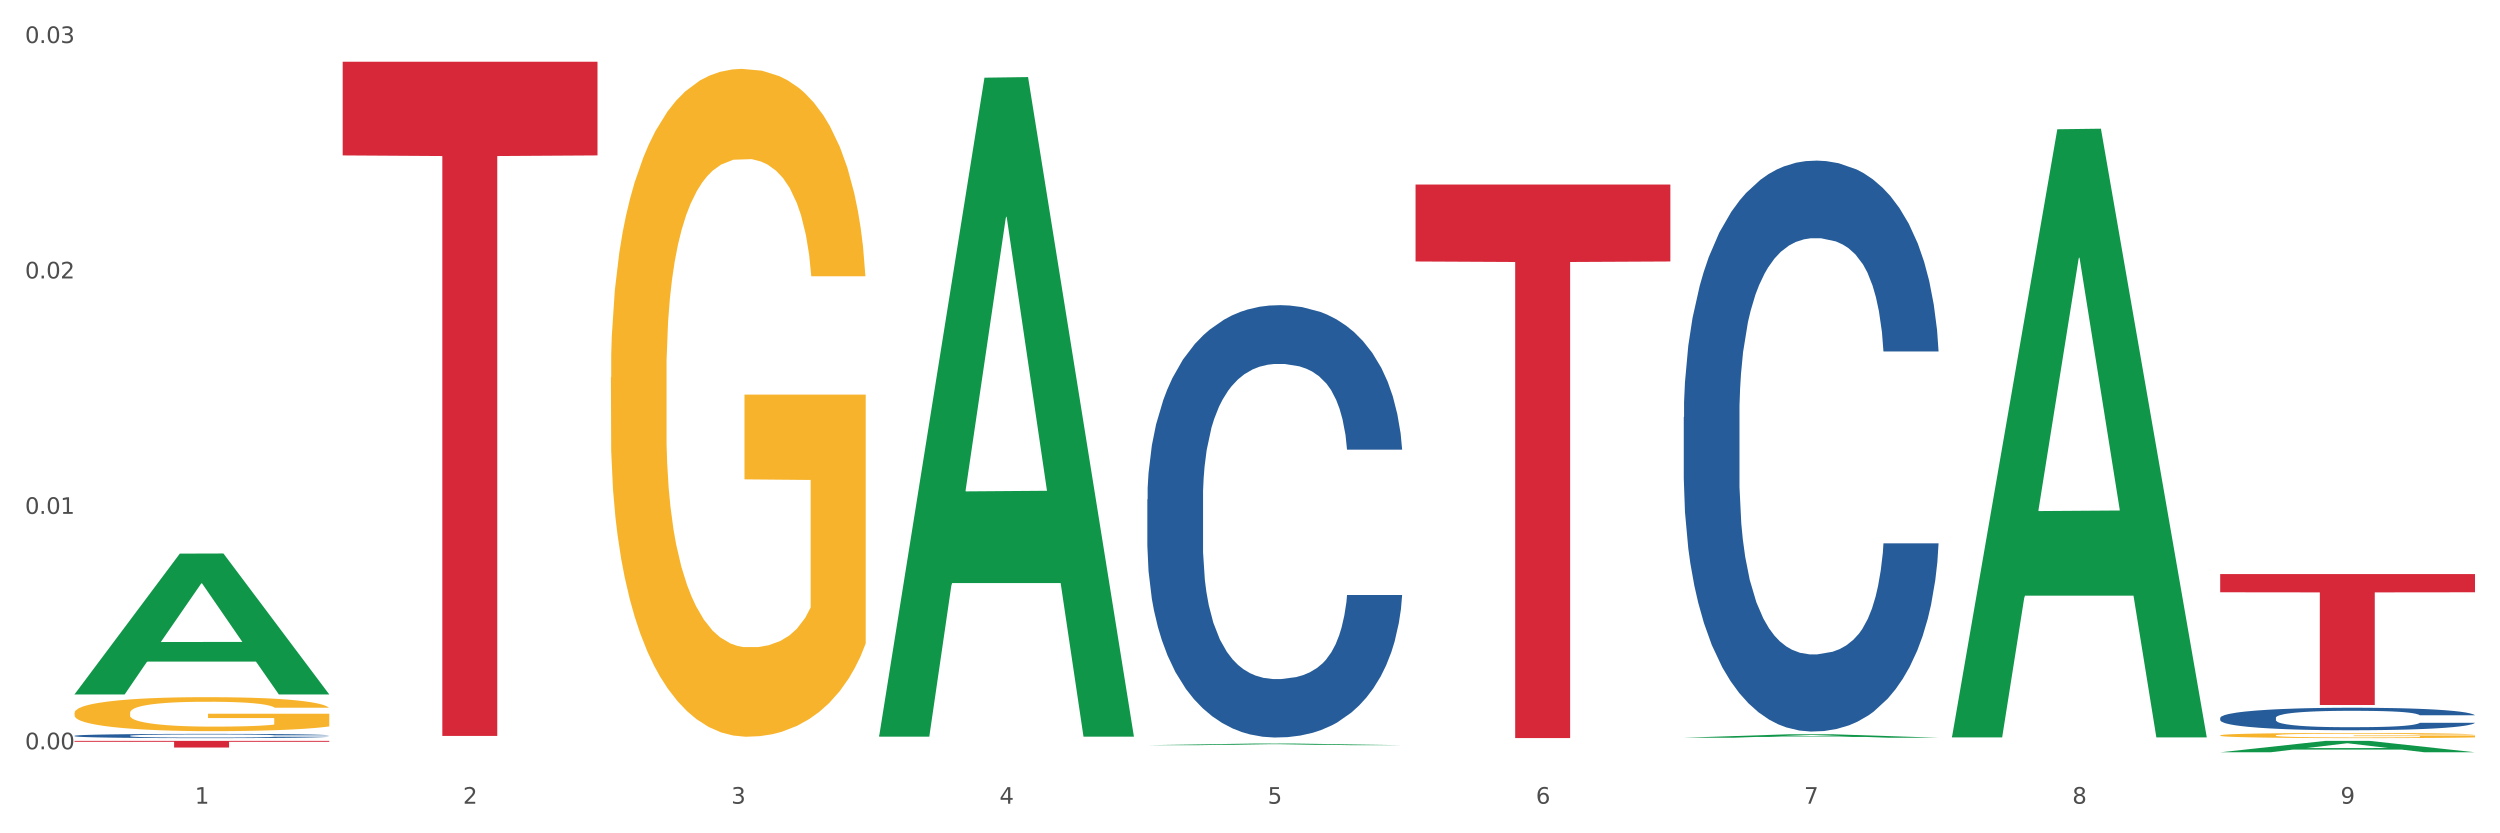
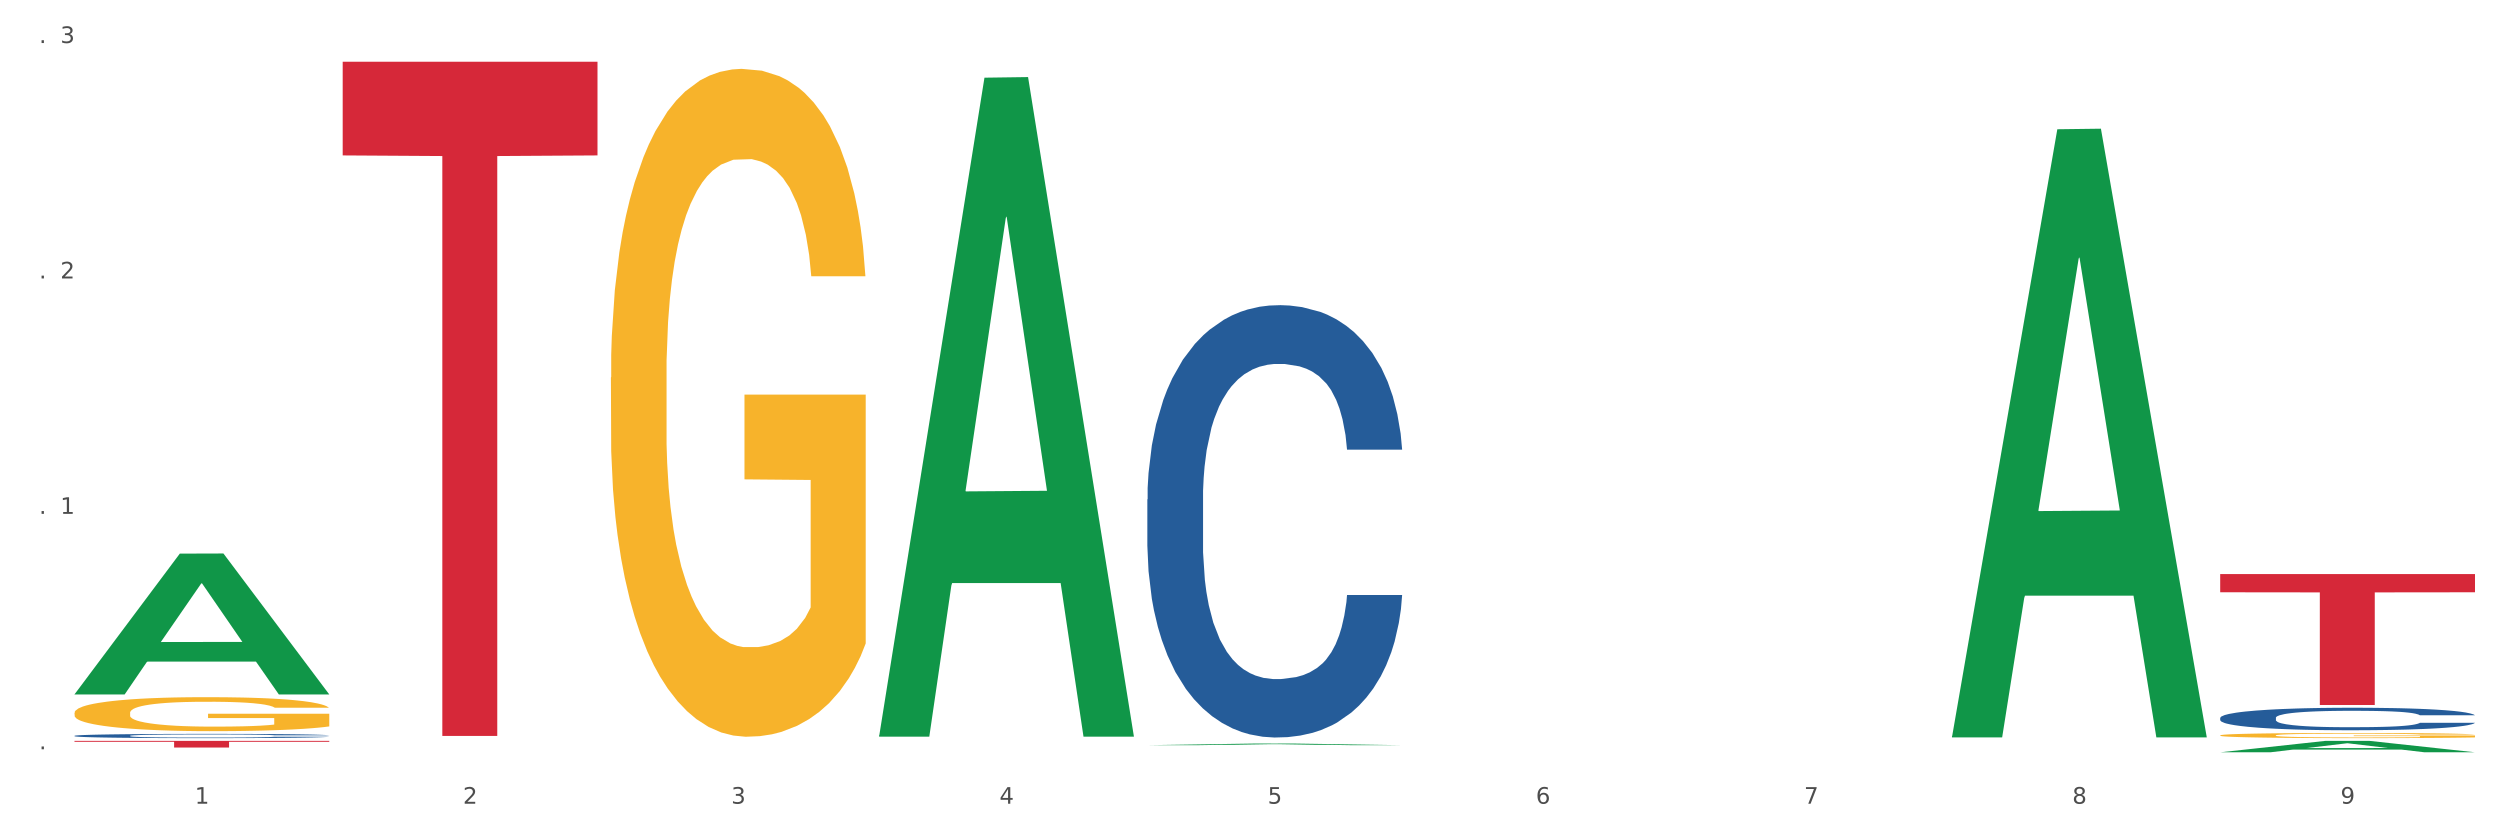
<svg xmlns="http://www.w3.org/2000/svg" xmlns:xlink="http://www.w3.org/1999/xlink" width="1080pt" height="360pt" viewBox="0 0 1080 360" version="1.1">
  <rect x="0" y="0" width="1080" height="360" fill="#333333" stroke="none" />
  <defs>
    <style type="text/css">*{stroke-linejoin: round; stroke-linecap: butt}</style>
  </defs>
  <g id="figure_1">
    <g id="patch_1">
      <path d="M 0 360  L 1080 360  L 1080 0  L 0 0  z " style="fill: #ffffff; stroke: #ffffff; stroke-linejoin: miter" />
    </g>
    <g id="axes_1">
      <g id="matplotlib.axis_1">
        <g id="xtick_1">
          <g id="text_1">
            <g style="fill: #4d4d4d" transform="translate(84.159 347.204) scale(0.096 -0.096)">
              <defs>
                <path id="DejaVuSans-31" d="M 794 531  L 1825 531  L 1825 4091  L 703 3866  L 703 4441  L 1819 4666  L 2450 4666  L 2450 531  L 3481 531  L 3481 0  L 794 0  L 794 531  z " transform="scale(0.016)" />
              </defs>
              <use xlink:href="#DejaVuSans-31" />
            </g>
          </g>
        </g>
        <g id="xtick_2">
          <g id="text_2">
            <g style="fill: #4d4d4d" transform="translate(200.027 347.204) scale(0.096 -0.096)">
              <defs>
                <path id="DejaVuSans-32" d="M 1228 531  L 3431 531  L 3431 0  L 469 0  L 469 531  Q 828 903 1448 1529  Q 2069 2156 2228 2338  Q 2531 2678 2651 2914  Q 2772 3150 2772 3378  Q 2772 3750 2511 3984  Q 2250 4219 1831 4219  Q 1534 4219 1204 4116  Q 875 4013 500 3803  L 500 4441  Q 881 4594 1212 4672  Q 1544 4750 1819 4750  Q 2544 4750 2975 4387  Q 3406 4025 3406 3419  Q 3406 3131 3298 2873  Q 3191 2616 2906 2266  Q 2828 2175 2409 1742  Q 1991 1309 1228 531  z " transform="scale(0.016)" />
              </defs>
              <use xlink:href="#DejaVuSans-32" />
            </g>
          </g>
        </g>
        <g id="xtick_3">
          <g id="text_3">
            <g style="fill: #4d4d4d" transform="translate(315.896 347.204) scale(0.096 -0.096)">
              <defs>
                <path id="DejaVuSans-33" d="M 2597 2516  Q 3050 2419 3304 2112  Q 3559 1806 3559 1356  Q 3559 666 3084 287  Q 2609 -91 1734 -91  Q 1441 -91 1130 -33  Q 819 25 488 141  L 488 750  Q 750 597 1062 519  Q 1375 441 1716 441  Q 2309 441 2620 675  Q 2931 909 2931 1356  Q 2931 1769 2642 2001  Q 2353 2234 1838 2234  L 1294 2234  L 1294 2753  L 1863 2753  Q 2328 2753 2575 2939  Q 2822 3125 2822 3475  Q 2822 3834 2567 4026  Q 2313 4219 1838 4219  Q 1578 4219 1281 4162  Q 984 4106 628 3988  L 628 4550  Q 988 4650 1302 4700  Q 1616 4750 1894 4750  Q 2613 4750 3031 4423  Q 3450 4097 3450 3541  Q 3450 3153 3228 2886  Q 3006 2619 2597 2516  z " transform="scale(0.016)" />
              </defs>
              <use xlink:href="#DejaVuSans-33" />
            </g>
          </g>
        </g>
        <g id="xtick_4">
          <g id="text_4">
            <g style="fill: #4d4d4d" transform="translate(431.765 347.204) scale(0.096 -0.096)">
              <defs>
                <path id="DejaVuSans-34" d="M 2419 4116  L 825 1625  L 2419 1625  L 2419 4116  z M 2253 4666  L 3047 4666  L 3047 1625  L 3713 1625  L 3713 1100  L 3047 1100  L 3047 0  L 2419 0  L 2419 1100  L 313 1100  L 313 1709  L 2253 4666  z " transform="scale(0.016)" />
              </defs>
              <use xlink:href="#DejaVuSans-34" />
            </g>
          </g>
        </g>
        <g id="xtick_5">
          <g id="text_5">
            <g style="fill: #4d4d4d" transform="translate(547.634 347.204) scale(0.096 -0.096)">
              <defs>
                <path id="DejaVuSans-35" d="M 691 4666  L 3169 4666  L 3169 4134  L 1269 4134  L 1269 2991  Q 1406 3038 1543 3061  Q 1681 3084 1819 3084  Q 2600 3084 3056 2656  Q 3513 2228 3513 1497  Q 3513 744 3044 326  Q 2575 -91 1722 -91  Q 1428 -91 1123 -41  Q 819 9 494 109  L 494 744  Q 775 591 1075 516  Q 1375 441 1709 441  Q 2250 441 2565 725  Q 2881 1009 2881 1497  Q 2881 1984 2565 2268  Q 2250 2553 1709 2553  Q 1456 2553 1204 2497  Q 953 2441 691 2322  L 691 4666  z " transform="scale(0.016)" />
              </defs>
              <use xlink:href="#DejaVuSans-35" />
            </g>
          </g>
        </g>
        <g id="xtick_6">
          <g id="text_6">
            <g style="fill: #4d4d4d" transform="translate(663.502 347.204) scale(0.096 -0.096)">
              <defs>
                <path id="DejaVuSans-36" d="M 2113 2584  Q 1688 2584 1439 2293  Q 1191 2003 1191 1497  Q 1191 994 1439 701  Q 1688 409 2113 409  Q 2538 409 2786 701  Q 3034 994 3034 1497  Q 3034 2003 2786 2293  Q 2538 2584 2113 2584  z M 3366 4563  L 3366 3988  Q 3128 4100 2886 4159  Q 2644 4219 2406 4219  Q 1781 4219 1451 3797  Q 1122 3375 1075 2522  Q 1259 2794 1537 2939  Q 1816 3084 2150 3084  Q 2853 3084 3261 2657  Q 3669 2231 3669 1497  Q 3669 778 3244 343  Q 2819 -91 2113 -91  Q 1303 -91 875 529  Q 447 1150 447 2328  Q 447 3434 972 4092  Q 1497 4750 2381 4750  Q 2619 4750 2861 4703  Q 3103 4656 3366 4563  z " transform="scale(0.016)" />
              </defs>
              <use xlink:href="#DejaVuSans-36" />
            </g>
          </g>
        </g>
        <g id="xtick_7">
          <g id="text_7">
            <g style="fill: #4d4d4d" transform="translate(779.371 347.204) scale(0.096 -0.096)">
              <defs>
                <path id="DejaVuSans-37" d="M 525 4666  L 3525 4666  L 3525 4397  L 1831 0  L 1172 0  L 2766 4134  L 525 4134  L 525 4666  z " transform="scale(0.016)" />
              </defs>
              <use xlink:href="#DejaVuSans-37" />
            </g>
          </g>
        </g>
        <g id="xtick_8">
          <g id="text_8">
            <g style="fill: #4d4d4d" transform="translate(895.24 347.204) scale(0.096 -0.096)">
              <defs>
                <path id="DejaVuSans-38" d="M 2034 2216  Q 1584 2216 1326 1975  Q 1069 1734 1069 1313  Q 1069 891 1326 650  Q 1584 409 2034 409  Q 2484 409 2743 651  Q 3003 894 3003 1313  Q 3003 1734 2745 1975  Q 2488 2216 2034 2216  z M 1403 2484  Q 997 2584 770 2862  Q 544 3141 544 3541  Q 544 4100 942 4425  Q 1341 4750 2034 4750  Q 2731 4750 3128 4425  Q 3525 4100 3525 3541  Q 3525 3141 3298 2862  Q 3072 2584 2669 2484  Q 3125 2378 3379 2068  Q 3634 1759 3634 1313  Q 3634 634 3220 271  Q 2806 -91 2034 -91  Q 1263 -91 848 271  Q 434 634 434 1313  Q 434 1759 690 2068  Q 947 2378 1403 2484  z M 1172 3481  Q 1172 3119 1398 2916  Q 1625 2713 2034 2713  Q 2441 2713 2670 2916  Q 2900 3119 2900 3481  Q 2900 3844 2670 4047  Q 2441 4250 2034 4250  Q 1625 4250 1398 4047  Q 1172 3844 1172 3481  z " transform="scale(0.016)" />
              </defs>
              <use xlink:href="#DejaVuSans-38" />
            </g>
          </g>
        </g>
        <g id="xtick_9">
          <g id="text_9">
            <g style="fill: #4d4d4d" transform="translate(1011.108 347.204) scale(0.096 -0.096)">
              <defs>
                <path id="DejaVuSans-39" d="M 703 97  L 703 672  Q 941 559 1184 500  Q 1428 441 1663 441  Q 2288 441 2617 861  Q 2947 1281 2994 2138  Q 2813 1869 2534 1725  Q 2256 1581 1919 1581  Q 1219 1581 811 2004  Q 403 2428 403 3163  Q 403 3881 828 4315  Q 1253 4750 1959 4750  Q 2769 4750 3195 4129  Q 3622 3509 3622 2328  Q 3622 1225 3098 567  Q 2575 -91 1691 -91  Q 1453 -91 1209 -44  Q 966 3 703 97  z M 1959 2075  Q 2384 2075 2632 2365  Q 2881 2656 2881 3163  Q 2881 3666 2632 3958  Q 2384 4250 1959 4250  Q 1534 4250 1286 3958  Q 1038 3666 1038 3163  Q 1038 2656 1286 2365  Q 1534 2075 1959 2075  z " transform="scale(0.016)" />
              </defs>
              <use xlink:href="#DejaVuSans-39" />
            </g>
          </g>
        </g>
        <g id="xtick_10" />
        <g id="xtick_11" />
        <g id="xtick_12" />
        <g id="xtick_13" />
        <g id="xtick_14" />
        <g id="xtick_15" />
        <g id="xtick_16" />
        <g id="xtick_17" />
      </g>
      <g id="matplotlib.axis_2">
        <g id="ytick_1">
          <g id="text_10">
            <g style="fill: #4d4d4d" transform="translate(10.8 323.694) scale(0.096 -0.096)">
              <defs>
-                 <path id="DejaVuSans-30" d="M 2034 4250  Q 1547 4250 1301 3770  Q 1056 3291 1056 2328  Q 1056 1369 1301 889  Q 1547 409 2034 409  Q 2525 409 2770 889  Q 3016 1369 3016 2328  Q 3016 3291 2770 3770  Q 2525 4250 2034 4250  z M 2034 4750  Q 2819 4750 3233 4129  Q 3647 3509 3647 2328  Q 3647 1150 3233 529  Q 2819 -91 2034 -91  Q 1250 -91 836 529  Q 422 1150 422 2328  Q 422 3509 836 4129  Q 1250 4750 2034 4750  z " transform="scale(0.016)" />
                <path id="DejaVuSans-2e" d="M 684 794  L 1344 794  L 1344 0  L 684 0  L 684 794  z " transform="scale(0.016)" />
              </defs>
              <use xlink:href="#DejaVuSans-30" />
              <use xlink:href="#DejaVuSans-2e" transform="translate(63.623 0)" />
              <use xlink:href="#DejaVuSans-30" transform="translate(95.41 0)" />
              <use xlink:href="#DejaVuSans-30" transform="translate(159.033 0)" />
            </g>
          </g>
        </g>
        <g id="ytick_2">
          <g id="text_11">
            <g style="fill: #4d4d4d" transform="translate(10.8 221.993) scale(0.096 -0.096)">
              <use xlink:href="#DejaVuSans-30" />
              <use xlink:href="#DejaVuSans-2e" transform="translate(63.623 0)" />
              <use xlink:href="#DejaVuSans-30" transform="translate(95.41 0)" />
              <use xlink:href="#DejaVuSans-31" transform="translate(159.033 0)" />
            </g>
          </g>
        </g>
        <g id="ytick_3">
          <g id="text_12">
            <g style="fill: #4d4d4d" transform="translate(10.8 120.292) scale(0.096 -0.096)">
              <use xlink:href="#DejaVuSans-30" />
              <use xlink:href="#DejaVuSans-2e" transform="translate(63.623 0)" />
              <use xlink:href="#DejaVuSans-30" transform="translate(95.41 0)" />
              <use xlink:href="#DejaVuSans-32" transform="translate(159.033 0)" />
            </g>
          </g>
        </g>
        <g id="ytick_4">
          <g id="text_13">
            <g style="fill: #4d4d4d" transform="translate(10.8 18.591) scale(0.096 -0.096)">
              <use xlink:href="#DejaVuSans-30" />
              <use xlink:href="#DejaVuSans-2e" transform="translate(63.623 0)" />
              <use xlink:href="#DejaVuSans-30" transform="translate(95.41 0)" />
              <use xlink:href="#DejaVuSans-33" transform="translate(159.033 0)" />
            </g>
          </g>
        </g>
        <g id="ytick_5" />
        <g id="ytick_6" />
        <g id="ytick_7" />
      </g>
      <g id="PolyCollection_1">
        <path d="M 32.175 299.888  L 32.288 299.831  L 77.68 239.162  L 96.518 239.105  L 142.25 300.003  L 120.462 300.003  L 110.589 285.822  L 63.722 285.822  L 63.382 286.051  L 53.85 300.003  L 32.175 300.003  L 32.175 299.888  L 69.623 277.359  L 104.689 277.302  L 87.326 252.085  L 87.099 251.971  L 86.872 252.142  L 69.51 277.302  L 69.623 277.359  L 32.175 299.888  z " clip-path="url(#pf4987b5afe)" style="fill: #109648" />
        <path d="M 959.125 310.114  L 959.255 310.105  L 959.255 309.857  L 959.645 309.519  L 961.076 308.898  L 962.898 308.427  L 966.021 307.877  L 967.712 307.646  L 969.924 307.388  L 974.478 306.971  L 979.683 306.616  L 983.326 306.42  L 986.058 306.296  L 992.173 306.074  L 995.686 305.976  L 999.33 305.896  L 1002.452 305.843  L 1007.657 305.781  L 1011.82 305.754  L 1016.635 305.745  L 1020.668 305.754  L 1026.003 305.79  L 1033.809 305.896  L 1036.802 305.958  L 1040.835 306.065  L 1044.999 306.207  L 1048.382 306.349  L 1052.285 306.553  L 1056.319 306.82  L 1060.222 307.157  L 1062.955 307.468  L 1065.167 307.797  L 1067.118 308.196  L 1068.549 308.631  L 1069.2 308.995  L 1045.389 308.995  L 1044.739 308.667  L 1043.438 308.312  L 1042.137 308.072  L 1040.705 307.877  L 1038.493 307.655  L 1036.542 307.512  L 1033.289 307.344  L 1030.296 307.237  L 1027.824 307.175  L 1024.832 307.122  L 1018.456 307.068  L 1013.902 307.068  L 1011.04 307.086  L 1007.527 307.131  L 1004.534 307.193  L 1001.021 307.299  L 998.289 307.415  L 995.556 307.566  L 993.995 307.672  L 991.653 307.868  L 990.092 308.028  L 988.01 308.303  L 986.839 308.498  L 984.757 309.004  L 983.846 309.377  L 983.456 309.635  L 983.196 309.919  L 983.196 311.304  L 983.976 311.926  L 984.627 312.192  L 985.668 312.494  L 987.619 312.885  L 990.482 313.267  L 993.474 313.542  L 995.947 313.711  L 998.289 313.835  L 1000.631 313.933  L 1003.493 314.021  L 1005.835 314.075  L 1009.348 314.128  L 1013.512 314.155  L 1016.765 314.155  L 1023.4 314.11  L 1026.393 314.066  L 1029.255 314.004  L 1032.378 313.906  L 1034.85 313.799  L 1036.282 313.719  L 1038.624 313.551  L 1040.445 313.373  L 1042.006 313.169  L 1043.047 312.991  L 1044.218 312.725  L 1045.129 312.423  L 1045.389 312.263  L 1069.2 312.263  L 1068.68 312.583  L 1067.769 312.894  L 1065.947 313.311  L 1064.516 313.551  L 1062.304 313.844  L 1059.962 314.092  L 1056.709 314.368  L 1053.717 314.572  L 1050.594 314.75  L 1047.211 314.909  L 1041.096 315.131  L 1038.884 315.194  L 1034.2 315.3  L 1030.557 315.362  L 1025.222 315.424  L 1019.757 315.46  L 1014.032 315.469  L 1008.958 315.451  L 1003.363 315.398  L 999.85 315.345  L 995.947 315.265  L 991.393 315.14  L 987.099 314.989  L 983.065 314.812  L 979.292 314.607  L 975.779 314.377  L 971.225 313.995  L 967.842 313.622  L 965.37 313.276  L 963.679 312.982  L 961.987 312.61  L 961.076 312.352  L 959.645 311.73  L 959.125 311.153  L 959.125 310.114  z " clip-path="url(#pf4987b5afe)" style="fill: #255c99" />
-         <path d="M 727.387 180.201  L 727.517 179.976  L 727.517 173.669  L 727.908 165.11  L 729.339 149.342  L 731.161 137.404  L 734.283 123.438  L 735.975 117.581  L 738.187 111.049  L 742.741 100.462  L 747.945 91.452  L 751.588 86.497  L 754.321 83.343  L 760.436 77.712  L 763.949 75.234  L 767.592 73.207  L 770.715 71.855  L 775.919 70.279  L 780.083 69.603  L 784.897 69.378  L 788.931 69.603  L 794.265 70.504  L 802.072 73.207  L 805.065 74.784  L 809.098 77.487  L 813.262 81.091  L 816.645 84.695  L 820.548 89.875  L 824.581 96.633  L 828.485 105.193  L 831.217 113.076  L 833.429 121.411  L 835.381 131.547  L 836.812 142.584  L 837.463 151.82  L 813.652 151.82  L 813.001 143.485  L 811.7 134.475  L 810.399 128.393  L 808.968 123.438  L 806.756 117.807  L 804.804 114.203  L 801.551 109.923  L 798.559 107.22  L 796.087 105.643  L 793.094 104.292  L 786.719 102.94  L 782.165 102.94  L 779.302 103.391  L 775.789 104.517  L 772.797 106.094  L 769.284 108.797  L 766.551 111.725  L 763.819 115.554  L 762.257 118.257  L 759.915 123.213  L 758.354 127.267  L 756.272 134.25  L 755.101 139.206  L 753.019 152.045  L 752.109 161.505  L 751.718 168.038  L 751.458 175.246  L 751.458 210.385  L 752.239 226.153  L 752.889 232.91  L 753.93 240.569  L 755.882 250.48  L 758.744 260.166  L 761.737 267.149  L 764.209 271.428  L 766.551 274.582  L 768.893 277.06  L 771.756 279.312  L 774.098 280.664  L 777.611 282.015  L 781.774 282.691  L 785.027 282.691  L 791.663 281.565  L 794.656 280.438  L 797.518 278.862  L 800.641 276.384  L 803.113 273.681  L 804.544 271.654  L 806.886 267.374  L 808.708 262.869  L 810.269 257.688  L 811.31 253.183  L 812.481 246.425  L 813.392 238.767  L 813.652 234.712  L 837.463 234.712  L 836.942 242.821  L 836.031 250.705  L 834.21 261.292  L 832.779 267.374  L 830.567 274.807  L 828.225 281.114  L 824.972 288.097  L 821.979 293.278  L 818.856 297.783  L 815.474 301.837  L 809.358 307.469  L 807.146 309.045  L 802.462 311.748  L 798.819 313.325  L 793.485 314.902  L 788.02 315.803  L 782.295 316.028  L 777.22 315.578  L 771.626 314.226  L 768.113 312.875  L 764.209 310.847  L 759.655 307.694  L 755.362 303.865  L 751.328 299.36  L 747.555 294.179  L 744.042 288.322  L 739.488 278.636  L 736.105 269.176  L 733.633 260.391  L 731.941 252.958  L 730.25 243.497  L 729.339 236.965  L 727.908 221.197  L 727.387 206.556  L 727.387 180.201  z " clip-path="url(#pf4987b5afe)" style="fill: #255c99" />
        <path d="M 495.65 215.75  L 495.78 215.58  L 495.78 210.803  L 496.17 204.321  L 497.602 192.38  L 499.423 183.339  L 502.546 172.763  L 504.237 168.328  L 506.449 163.381  L 511.003 155.364  L 516.208 148.54  L 519.851 144.787  L 522.583 142.399  L 528.698 138.135  L 532.212 136.258  L 535.855 134.723  L 538.977 133.699  L 544.182 132.505  L 548.345 131.994  L 553.16 131.823  L 557.193 131.994  L 562.528 132.676  L 570.335 134.723  L 573.327 135.917  L 577.361 137.964  L 581.524 140.693  L 584.907 143.423  L 588.81 147.346  L 592.844 152.464  L 596.747 158.946  L 599.48 164.916  L 601.692 171.228  L 603.643 178.904  L 605.075 187.263  L 605.725 194.257  L 581.915 194.257  L 581.264 187.945  L 579.963 181.122  L 578.662 176.516  L 577.23 172.763  L 575.019 168.499  L 573.067 165.769  L 569.814 162.528  L 566.821 160.481  L 564.349 159.287  L 561.357 158.264  L 554.981 157.24  L 550.427 157.24  L 547.565 157.581  L 544.052 158.434  L 541.059 159.628  L 537.546 161.675  L 534.814 163.893  L 532.081 166.793  L 530.52 168.84  L 528.178 172.593  L 526.617 175.663  L 524.535 180.951  L 523.364 184.704  L 521.282 194.427  L 520.371 201.592  L 519.981 206.539  L 519.721 211.998  L 519.721 238.609  L 520.501 250.55  L 521.152 255.667  L 522.193 261.467  L 524.145 268.973  L 527.007 276.308  L 530 281.596  L 532.472 284.837  L 534.814 287.225  L 537.156 289.102  L 540.018 290.807  L 542.36 291.831  L 545.873 292.854  L 550.037 293.366  L 553.29 293.366  L 559.925 292.513  L 562.918 291.66  L 565.781 290.466  L 568.903 288.59  L 571.375 286.543  L 572.807 285.008  L 575.149 281.766  L 576.97 278.355  L 578.532 274.431  L 579.573 271.02  L 580.744 265.902  L 581.654 260.102  L 581.915 257.032  L 605.725 257.032  L 605.205 263.173  L 604.294 269.143  L 602.472 277.161  L 601.041 281.766  L 598.829 287.396  L 596.487 292.172  L 593.234 297.46  L 590.242 301.384  L 587.119 304.795  L 583.736 307.866  L 577.621 312.13  L 575.409 313.325  L 570.725 315.372  L 567.082 316.566  L 561.747 317.76  L 556.282 318.442  L 550.557 318.613  L 545.483 318.271  L 539.888 317.248  L 536.375 316.224  L 532.472 314.689  L 527.918 312.301  L 523.624 309.401  L 519.591 305.989  L 515.817 302.066  L 512.304 297.631  L 507.75 290.296  L 504.367 283.131  L 501.895 276.478  L 500.204 270.849  L 498.512 263.685  L 497.602 258.738  L 496.17 246.797  L 495.65 235.709  L 495.65 215.75  z " clip-path="url(#pf4987b5afe)" style="fill: #255c99" />
        <path d="M 32.175 317.862  L 32.305 317.861  L 32.305 317.814  L 32.695 317.75  L 34.127 317.633  L 35.948 317.544  L 39.071 317.44  L 40.762 317.396  L 42.974 317.347  L 47.528 317.269  L 52.733 317.202  L 56.376 317.165  L 59.108 317.141  L 65.224 317.099  L 68.737 317.081  L 72.38 317.066  L 75.503 317.056  L 80.707 317.044  L 84.871 317.039  L 89.685 317.037  L 93.718 317.039  L 99.053 317.046  L 106.86 317.066  L 109.852 317.077  L 113.886 317.098  L 118.049 317.124  L 121.432 317.151  L 125.336 317.19  L 129.369 317.24  L 133.273 317.304  L 136.005 317.363  L 138.217 317.425  L 140.168 317.5  L 141.6 317.582  L 142.25 317.651  L 118.44 317.651  L 117.789 317.589  L 116.488 317.522  L 115.187 317.477  L 113.756 317.44  L 111.544 317.398  L 109.592 317.371  L 106.339 317.339  L 103.347 317.319  L 100.874 317.307  L 97.882 317.297  L 91.506 317.287  L 86.952 317.287  L 84.09 317.29  L 80.577 317.299  L 77.584 317.311  L 74.071 317.331  L 71.339 317.352  L 68.607 317.381  L 67.045 317.401  L 64.703 317.438  L 63.142 317.468  L 61.06 317.52  L 59.889 317.557  L 57.807 317.653  L 56.896 317.723  L 56.506 317.772  L 56.246 317.825  L 56.246 318.087  L 57.027 318.204  L 57.677 318.255  L 58.718 318.312  L 60.67 318.386  L 63.532 318.458  L 66.525 318.51  L 68.997 318.542  L 71.339 318.565  L 73.681 318.583  L 76.543 318.6  L 78.885 318.61  L 82.398 318.62  L 86.562 318.625  L 89.815 318.625  L 96.451 318.617  L 99.443 318.609  L 102.306 318.597  L 105.428 318.578  L 107.901 318.558  L 109.332 318.543  L 111.674 318.511  L 113.495 318.478  L 115.057 318.439  L 116.098 318.406  L 117.269 318.355  L 118.179 318.298  L 118.44 318.268  L 142.25 318.268  L 141.73 318.329  L 140.819 318.387  L 138.997 318.466  L 137.566 318.511  L 135.354 318.567  L 133.012 318.614  L 129.759 318.666  L 126.767 318.704  L 123.644 318.738  L 120.261 318.768  L 114.146 318.81  L 111.934 318.822  L 107.25 318.842  L 103.607 318.853  L 98.272 318.865  L 92.807 318.872  L 87.083 318.874  L 82.008 318.87  L 76.413 318.86  L 72.9 318.85  L 68.997 318.835  L 64.443 318.812  L 60.149 318.783  L 56.116 318.749  L 52.342 318.711  L 48.829 318.667  L 44.275 318.595  L 40.893 318.525  L 38.42 318.459  L 36.729 318.404  L 35.037 318.334  L 34.127 318.285  L 32.695 318.168  L 32.175 318.059  L 32.175 317.862  z " clip-path="url(#pf4987b5afe)" style="fill: #255c99" />
        <path d="M 32.175 307.963  L 32.305 307.95  L 32.305 307.467  L 32.565 307.051  L 33.864 306.045  L 35.814 305.214  L 37.243 304.771  L 38.673 304.409  L 40.362 304.047  L 42.442 303.671  L 46.211 303.121  L 48.55 302.84  L 51.409 302.544  L 56.607 302.115  L 60.376 301.874  L 64.275 301.673  L 70.643 301.431  L 74.802 301.324  L 79.22 301.243  L 84.548 301.19  L 88.577 301.176  L 97.414 301.217  L 104.952 301.337  L 108.591 301.431  L 113.269 301.592  L 115.739 301.699  L 119.767 301.914  L 123.926 302.196  L 126.785 302.437  L 131.074 302.893  L 134.323 303.349  L 137.312 303.913  L 138.871 304.302  L 140.041 304.664  L 141.081 305.08  L 142.12 305.737  L 118.728 305.737  L 117.818 305.267  L 116.388 304.825  L 114.309 304.395  L 112.49 304.127  L 109.371 303.792  L 106.512 303.577  L 103.522 303.416  L 99.884 303.282  L 97.025 303.215  L 92.996 303.161  L 85.068 303.175  L 79.74 303.282  L 76.101 303.416  L 73.762 303.537  L 71.683 303.671  L 69.343 303.859  L 66.614 304.141  L 64.665 304.395  L 62.715 304.717  L 61.156 305.039  L 59.726 305.415  L 58.557 305.817  L 57.647 306.233  L 56.867 306.743  L 56.217 307.588  L 56.217 309.425  L 56.477 309.841  L 57.127 310.391  L 57.907 310.807  L 59.206 311.303  L 60.376 311.639  L 62.585 312.121  L 65.055 312.524  L 67.004 312.779  L 68.953 312.993  L 72.332 313.288  L 76.101 313.53  L 79.35 313.677  L 83.769 313.811  L 86.758 313.865  L 89.357 313.892  L 95.725 313.892  L 100.274 313.852  L 105.342 313.758  L 109.241 313.637  L 112.49 313.49  L 116.129 313.248  L 118.468 313.02  L 118.468 310.217  L 89.877 310.203  L 89.877 308.339  L 142.25 308.339  L 142.25 313.811  L 140.041 314.093  L 137.572 314.348  L 134.973 314.576  L 131.074 314.858  L 126.395 315.126  L 122.237 315.314  L 117.818 315.475  L 112.62 315.622  L 105.862 315.756  L 101.703 315.81  L 96.505 315.85  L 90.397 315.864  L 85.068 315.837  L 79.87 315.77  L 74.412 315.649  L 69.083 315.475  L 65.055 315.3  L 61.026 315.086  L 56.737 314.804  L 53.358 314.536  L 50.759 314.294  L 47.9 313.986  L 44.781 313.583  L 42.442 313.221  L 40.362 312.846  L 38.153 312.363  L 36.594 311.947  L 35.034 311.424  L 34.124 311.035  L 33.085 310.431  L 32.305 309.586  L 32.175 307.963  z " clip-path="url(#pf4987b5afe)" style="fill: #f7b32b" />
        <path d="M 32.175 320.047  L 142.25 320.047  L 142.25 320.448  L 98.951 320.45  L 98.951 322.929  L 75.214 322.929  L 75.214 320.45  L 32.175 320.448  L 32.175 320.05  L 32.175 320.047  z " clip-path="url(#pf4987b5afe)" style="fill: #d62839" />
        <path d="M 148.044 26.663  L 258.119 26.663  L 258.119 67.139  L 214.819 67.412  L 214.819 317.924  L 191.083 317.924  L 191.083 67.412  L 148.044 67.139  L 148.044 26.936  L 148.044 26.663  z " clip-path="url(#pf4987b5afe)" style="fill: #d62839" />
-         <path d="M 495.65 320.047  L 605.725 320.047  L 605.725 320.047  L 562.425 320.047  L 562.425 320.047  L 538.689 320.047  L 538.689 320.047  L 495.65 320.047  L 495.65 320.047  L 495.65 320.047  z " clip-path="url(#pf4987b5afe)" style="fill: #d62839" />
        <path d="M 959.125 317.673  L 959.255 317.671  L 959.255 317.598  L 959.515 317.535  L 960.814 317.382  L 962.764 317.256  L 964.193 317.188  L 965.623 317.133  L 967.312 317.078  L 969.391 317.021  L 973.16 316.938  L 975.5 316.895  L 978.359 316.85  L 983.557 316.785  L 987.326 316.748  L 991.225 316.718  L 997.593 316.681  L 1001.751 316.665  L 1006.17 316.653  L 1011.498 316.644  L 1015.527 316.642  L 1024.364 316.648  L 1031.902 316.667  L 1035.541 316.681  L 1040.219 316.706  L 1042.688 316.722  L 1046.717 316.754  L 1050.876 316.797  L 1053.735 316.834  L 1058.024 316.903  L 1061.273 316.972  L 1064.262 317.058  L 1065.821 317.117  L 1066.991 317.172  L 1068.03 317.235  L 1069.07 317.335  L 1045.677 317.335  L 1044.768 317.264  L 1043.338 317.197  L 1041.259 317.131  L 1039.439 317.091  L 1036.32 317.04  L 1033.461 317.007  L 1030.472 316.983  L 1026.833 316.962  L 1023.974 316.952  L 1019.946 316.944  L 1012.018 316.946  L 1006.69 316.962  L 1003.051 316.983  L 1000.712 317.001  L 998.632 317.021  L 996.293 317.05  L 993.564 317.093  L 991.614 317.131  L 989.665 317.18  L 988.106 317.229  L 986.676 317.286  L 985.506 317.347  L 984.597 317.411  L 983.817 317.488  L 983.167 317.616  L 983.167 317.896  L 983.427 317.959  L 984.077 318.042  L 984.857 318.105  L 986.156 318.181  L 987.326 318.232  L 989.535 318.305  L 992.004 318.366  L 993.954 318.405  L 995.903 318.438  L 999.282 318.482  L 1003.051 318.519  L 1006.3 318.541  L 1010.718 318.562  L 1013.708 318.57  L 1016.307 318.574  L 1022.675 318.574  L 1027.223 318.568  L 1032.292 318.554  L 1036.19 318.535  L 1039.439 318.513  L 1043.078 318.476  L 1045.418 318.442  L 1045.418 318.016  L 1016.827 318.014  L 1016.827 317.73  L 1069.2 317.73  L 1069.2 318.562  L 1066.991 318.605  L 1064.521 318.643  L 1061.922 318.678  L 1058.024 318.721  L 1053.345 318.761  L 1049.186 318.79  L 1044.768 318.814  L 1039.569 318.837  L 1032.811 318.857  L 1028.653 318.865  L 1023.454 318.872  L 1017.346 318.874  L 1012.018 318.869  L 1006.82 318.859  L 1001.361 318.841  L 996.033 318.814  L 992.004 318.788  L 987.976 318.755  L 983.687 318.713  L 980.308 318.672  L 977.709 318.635  L 974.85 318.588  L 971.731 318.527  L 969.391 318.472  L 967.312 318.415  L 965.103 318.342  L 963.543 318.279  L 961.984 318.199  L 961.074 318.14  L 960.034 318.048  L 959.255 317.92  L 959.125 317.673  z " clip-path="url(#pf4987b5afe)" style="fill: #f7b32b" />
        <path d="M 263.912 163.075  L 264.042 162.812  L 264.042 153.326  L 264.302 145.157  L 265.602 125.394  L 267.551 109.057  L 268.981 100.361  L 270.41 93.246  L 272.1 86.132  L 274.179 78.753  L 277.948 67.95  L 280.287 62.416  L 283.146 56.619  L 288.345 48.187  L 292.114 43.444  L 296.012 39.491  L 302.38 34.748  L 306.539 32.64  L 310.958 31.059  L 316.286 30.005  L 320.315 29.741  L 329.152 30.532  L 336.689 32.903  L 340.328 34.748  L 345.007 37.91  L 347.476 40.018  L 351.505 44.234  L 355.663 49.768  L 358.523 54.511  L 362.811 63.47  L 366.06 72.429  L 369.049 83.497  L 370.609 91.138  L 371.778 98.253  L 372.818 106.422  L 373.858 119.333  L 350.465 119.333  L 349.555 110.111  L 348.126 101.415  L 346.047 92.983  L 344.227 87.713  L 341.108 81.125  L 338.249 76.909  L 335.26 73.747  L 331.621 71.112  L 328.762 69.794  L 324.733 68.74  L 316.806 69.004  L 311.477 71.112  L 307.839 73.747  L 305.499 76.118  L 303.42 78.753  L 301.081 82.443  L 298.352 87.976  L 296.402 92.983  L 294.453 99.307  L 292.893 105.631  L 291.464 113.009  L 290.294 120.914  L 289.384 129.083  L 288.605 139.096  L 287.955 155.697  L 287.955 191.798  L 288.215 199.966  L 288.865 210.77  L 289.644 218.939  L 290.944 228.689  L 292.114 235.276  L 294.323 244.762  L 296.792 252.668  L 298.741 257.674  L 300.691 261.89  L 304.07 267.688  L 307.839 272.431  L 311.088 275.329  L 315.506 277.964  L 318.495 279.018  L 321.094 279.545  L 327.462 279.545  L 332.011 278.755  L 337.079 276.91  L 340.978 274.539  L 344.227 271.64  L 347.866 266.897  L 350.205 262.417  L 350.205 207.345  L 321.614 207.081  L 321.614 170.454  L 373.988 170.454  L 373.988 277.964  L 371.778 283.498  L 369.309 288.505  L 366.71 292.984  L 362.811 298.518  L 358.133 303.788  L 353.974 307.477  L 349.555 310.639  L 344.357 313.538  L 337.599 316.173  L 333.44 317.227  L 328.242 318.017  L 322.134 318.281  L 316.806 317.754  L 311.607 316.436  L 306.149 314.065  L 300.821 310.639  L 296.792 307.213  L 292.763 302.997  L 288.475 297.464  L 285.096 292.194  L 282.497 287.45  L 279.637 281.39  L 276.518 273.485  L 274.179 266.37  L 272.1 258.992  L 269.891 249.506  L 268.331 241.337  L 266.772 231.06  L 265.862 223.418  L 264.822 211.561  L 264.042 194.96  L 263.912 163.075  z " clip-path="url(#pf4987b5afe)" style="fill: #f7b32b" />
        <path d="M 959.125 247.998  L 1069.2 247.998  L 1069.2 255.86  L 1025.9 255.913  L 1025.9 304.572  L 1002.164 304.572  L 1002.164 255.913  L 959.125 255.86  L 959.125 248.051  L 959.125 247.998  z " clip-path="url(#pf4987b5afe)" style="fill: #d62839" />
-         <path d="M 611.519 79.732  L 721.594 79.732  L 721.594 112.959  L 678.294 113.184  L 678.294 318.838  L 654.557 318.838  L 654.557 113.184  L 611.519 112.959  L 611.519 79.956  L 611.519 79.732  z " clip-path="url(#pf4987b5afe)" style="fill: #d62839" />
        <path d="M 379.781 317.694  L 379.895 317.426  L 425.286 33.56  L 444.124 33.292  L 489.856 318.229  L 468.068 318.229  L 458.196 251.877  L 411.328 251.877  L 410.988 252.947  L 401.456 318.229  L 379.781 318.229  L 379.781 317.694  L 417.229 212.28  L 452.295 212.013  L 434.932 94.025  L 434.705 93.49  L 434.478 94.293  L 417.116 212.013  L 417.229 212.28  L 379.781 317.694  z " clip-path="url(#pf4987b5afe)" style="fill: #109648" />
        <path d="M 495.65 321.927  L 495.763 321.926  L 541.155 321.221  L 559.993 321.221  L 605.725 321.928  L 583.937 321.928  L 574.064 321.763  L 527.197 321.763  L 526.857 321.766  L 517.324 321.928  L 495.65 321.928  L 495.65 321.927  L 533.098 321.665  L 568.163 321.665  L 550.801 321.372  L 550.574 321.37  L 550.347 321.372  L 532.985 321.665  L 533.098 321.665  L 495.65 321.927  z " clip-path="url(#pf4987b5afe)" style="fill: #109648" />
-         <path d="M 727.387 318.694  L 727.501 318.693  L 772.893 317.203  L 791.73 317.202  L 837.463 318.697  L 815.674 318.697  L 805.802 318.349  L 758.935 318.349  L 758.594 318.355  L 749.062 318.697  L 727.387 318.697  L 727.387 318.694  L 764.836 318.141  L 799.901 318.14  L 782.538 317.52  L 782.311 317.518  L 782.084 317.522  L 764.722 318.14  L 764.836 318.141  L 727.387 318.694  z " clip-path="url(#pf4987b5afe)" style="fill: #109648" />
        <path d="M 843.256 318.064  L 843.369 317.817  L 888.761 55.84  L 907.599 55.593  L 953.331 318.558  L 931.543 318.558  L 921.67 257.323  L 874.803 257.323  L 874.463 258.311  L 864.931 318.558  L 843.256 318.558  L 843.256 318.064  L 880.704 220.78  L 915.77 220.533  L 898.407 111.643  L 898.18 111.149  L 897.953 111.89  L 880.591 220.533  L 880.704 220.78  L 843.256 318.064  z " clip-path="url(#pf4987b5afe)" style="fill: #109648" />
        <path d="M 959.125 324.983  L 959.238 324.979  L 1004.63 320.052  L 1023.468 320.047  L 1069.2 324.993  L 1047.412 324.993  L 1037.539 323.841  L 990.672 323.841  L 990.332 323.859  L 980.799 324.993  L 959.125 324.993  L 959.125 324.983  L 996.573 323.154  L 1031.638 323.149  L 1014.276 321.101  L 1014.049 321.092  L 1013.822 321.106  L 996.46 323.149  L 996.573 323.154  L 959.125 324.983  z " clip-path="url(#pf4987b5afe)" style="fill: #109648" />
      </g>
    </g>
  </g>
  <defs>
    <clipPath id="pf4987b5afe">
      <rect x="32.175" y="11.746" width="1037.025" height="328.163" />
    </clipPath>
  </defs>
</svg>